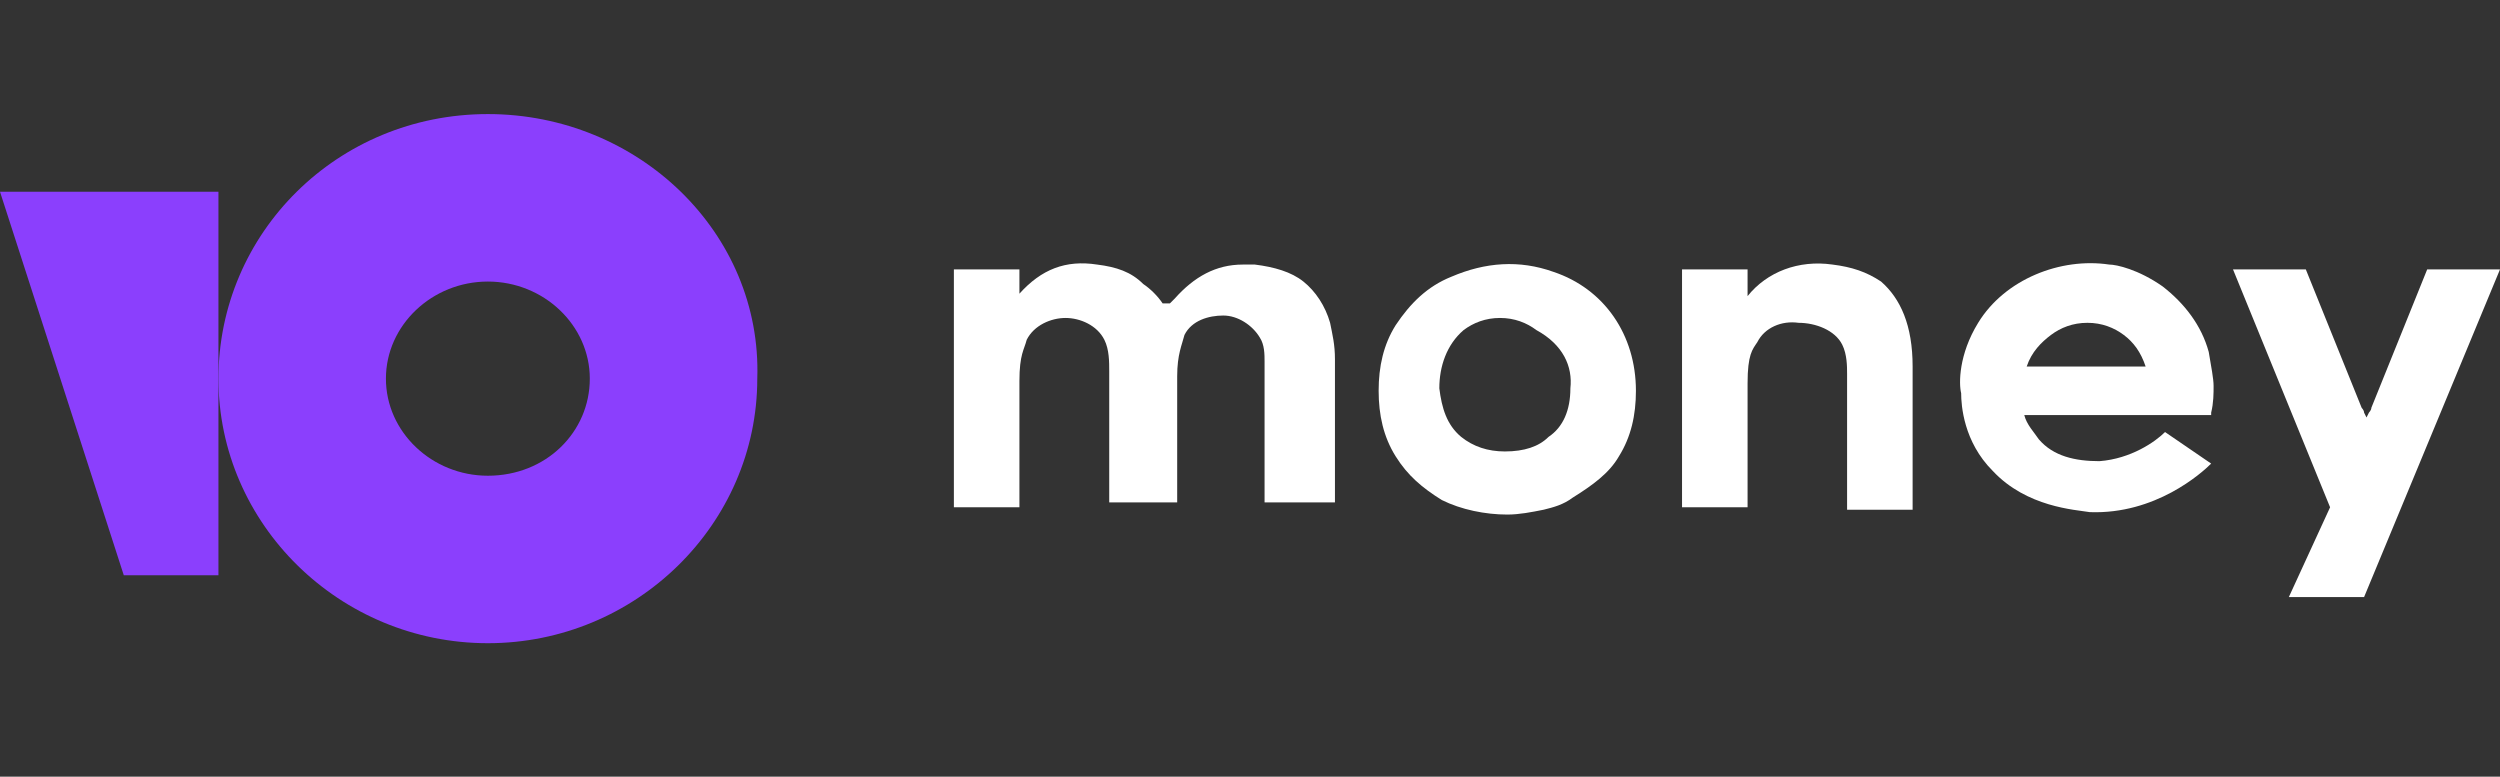
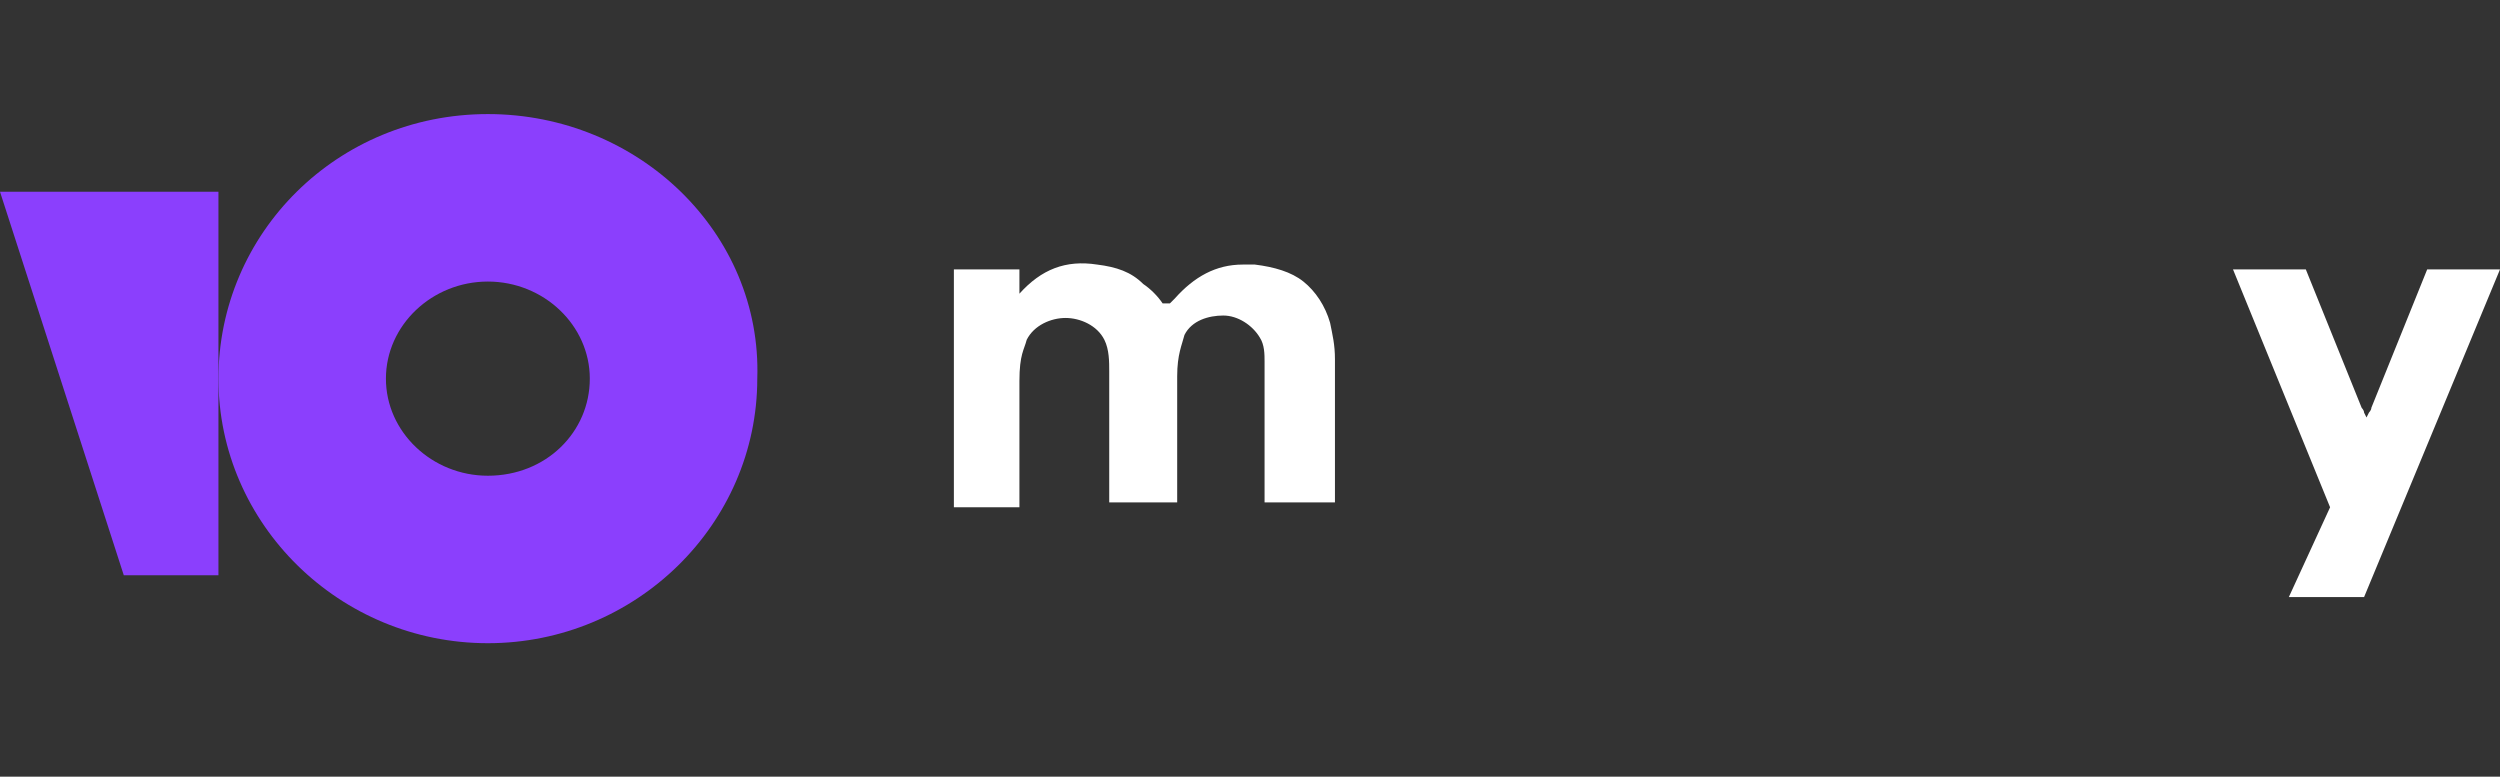
<svg xmlns="http://www.w3.org/2000/svg" version="1.1" id="Слой_1" x="0px" y="0px" viewBox="0 0 103 32" style="enable-background:new 0 0 103 32;" xml:space="preserve">
  <rect x="0" y="0" width="103" height="32" fill="#333333" stroke="none" />
  <style type="text/css">
	.st0{fill:#FFFFFF;}
	.st1{fill:#8B3FFD;}
</style>
  <path class="st0" d="M100,11.1l-2.3,5.7c0,0.1-0.1,0.2-0.1,0.2l-0.1,0.2L97.4,17c0-0.1-0.1-0.2-0.1-0.2L95,11.1H92l4,9.8l-1.7,3.7  h3.1l5.6-13.5H100L100,11.1z" />
-   <path class="st0" d="M77.5,11.6c-0.6-0.4-1.2-0.6-2-0.7c-1.4-0.2-2.7,0.3-3.5,1.3v-1.1h-2.7v9.8H72v-5.1c0-1.2,0.2-1.4,0.4-1.7  c0.3-0.6,1-0.9,1.7-0.8c0.7,0,1.5,0.3,1.8,0.9c0.2,0.4,0.2,0.9,0.2,1.2c0,0.9,0,5.6,0,5.6h2.7v-5.9C78.8,13.4,78.3,12.3,77.5,11.6z" />
-   <path class="st0" d="M64,11.2c-1.4-0.5-2.8-0.4-4.2,0.2c-1,0.4-1.7,1.1-2.3,2c-0.5,0.8-0.7,1.7-0.7,2.7c0,1,0.2,1.9,0.7,2.7  c0.5,0.8,1.1,1.3,1.9,1.8c0.8,0.4,1.8,0.6,2.7,0.6c0.5,0,1-0.1,1.5-0.2c0.4-0.1,0.8-0.2,1.2-0.5c0.8-0.5,1.5-1,1.9-1.7  c0.5-0.8,0.7-1.7,0.7-2.7C67.4,13.8,66.1,11.9,64,11.2z M64.7,16c0,0.9-0.3,1.6-0.9,2c-0.4,0.4-1,0.6-1.8,0.6  c-0.7,0-1.3-0.2-1.8-0.6c-0.6-0.5-0.8-1.2-0.9-2c0-0.9,0.3-1.8,1-2.4c0.4-0.3,0.9-0.5,1.5-0.5c0.6,0,1.1,0.2,1.5,0.5  C64.4,14.2,64.8,15.1,64.7,16z" />
  <path class="st0" d="M53.7,11.6c-0.5-0.4-1.2-0.6-2-0.7c-0.2,0-0.3,0-0.5,0c-1.1,0-2,0.5-2.8,1.4l-0.2,0.2h-0.3  c-0.2-0.3-0.5-0.6-0.8-0.8c-0.5-0.5-1.1-0.7-1.9-0.8c-1.3-0.2-2.3,0.2-3.2,1.2v-1h-2.7v9.8h2.7v-5.1v-0.1c0-1.1,0.2-1.3,0.3-1.7  c0.3-0.6,1-0.9,1.6-0.9s1.3,0.3,1.6,0.9c0.2,0.4,0.2,0.9,0.2,1.3v5.4h2.8v-5.2c0-0.9,0.2-1.3,0.3-1.7c0.3-0.6,1-0.8,1.6-0.8  s1.2,0.4,1.5,0.9c0.2,0.3,0.2,0.7,0.2,1c0,0.2,0,0.2,0,0.4v5.4H55v-5.9c0-0.6-0.1-1-0.2-1.5C54.6,12.6,54.2,12,53.7,11.6z" />
-   <path class="st0" d="M89.2,17.8c-0.4,0.4-1.4,1.1-2.7,1.2c-1,0-1.9-0.2-2.5-0.9c-0.2-0.3-0.5-0.6-0.6-1h7.7v-0.1  c0.1-0.4,0.1-0.8,0.1-1.1c0-0.3-0.1-0.8-0.2-1.4c-0.3-1.1-1-2-1.9-2.7c-1-0.7-1.9-0.9-2.2-0.9c-2-0.3-4.3,0.6-5.4,2.4  c-0.8,1.3-0.8,2.5-0.7,2.9c0,0.5,0.1,2,1.3,3.2c1.4,1.5,3.4,1.6,4,1.7c2.7,0.1,4.6-1.6,5-2L89.2,17.8z M84.5,13.8  c0.4-0.3,0.9-0.5,1.5-0.5s1.1,0.2,1.5,0.5c0.4,0.3,0.7,0.7,0.9,1.3h-4.9C83.7,14.5,84.1,14.1,84.5,13.8z" />
  <path class="st1" d="M20.1,4.7C13.9,4.7,9,9.6,9,15.6c0,6,5,10.9,11.1,10.9s11.1-4.9,11.1-10.9C31.4,9.6,26.3,4.7,20.1,4.7z   M20.1,19.6c-2.3,0-4.2-1.8-4.2-4c0-2.2,1.9-4,4.2-4c2.3,0,4.2,1.8,4.2,4C24.3,17.8,22.5,19.6,20.1,19.6z" />
  <path class="st1" d="M9,7.9v15.8H5.1L0,7.9H9z" />
</svg>